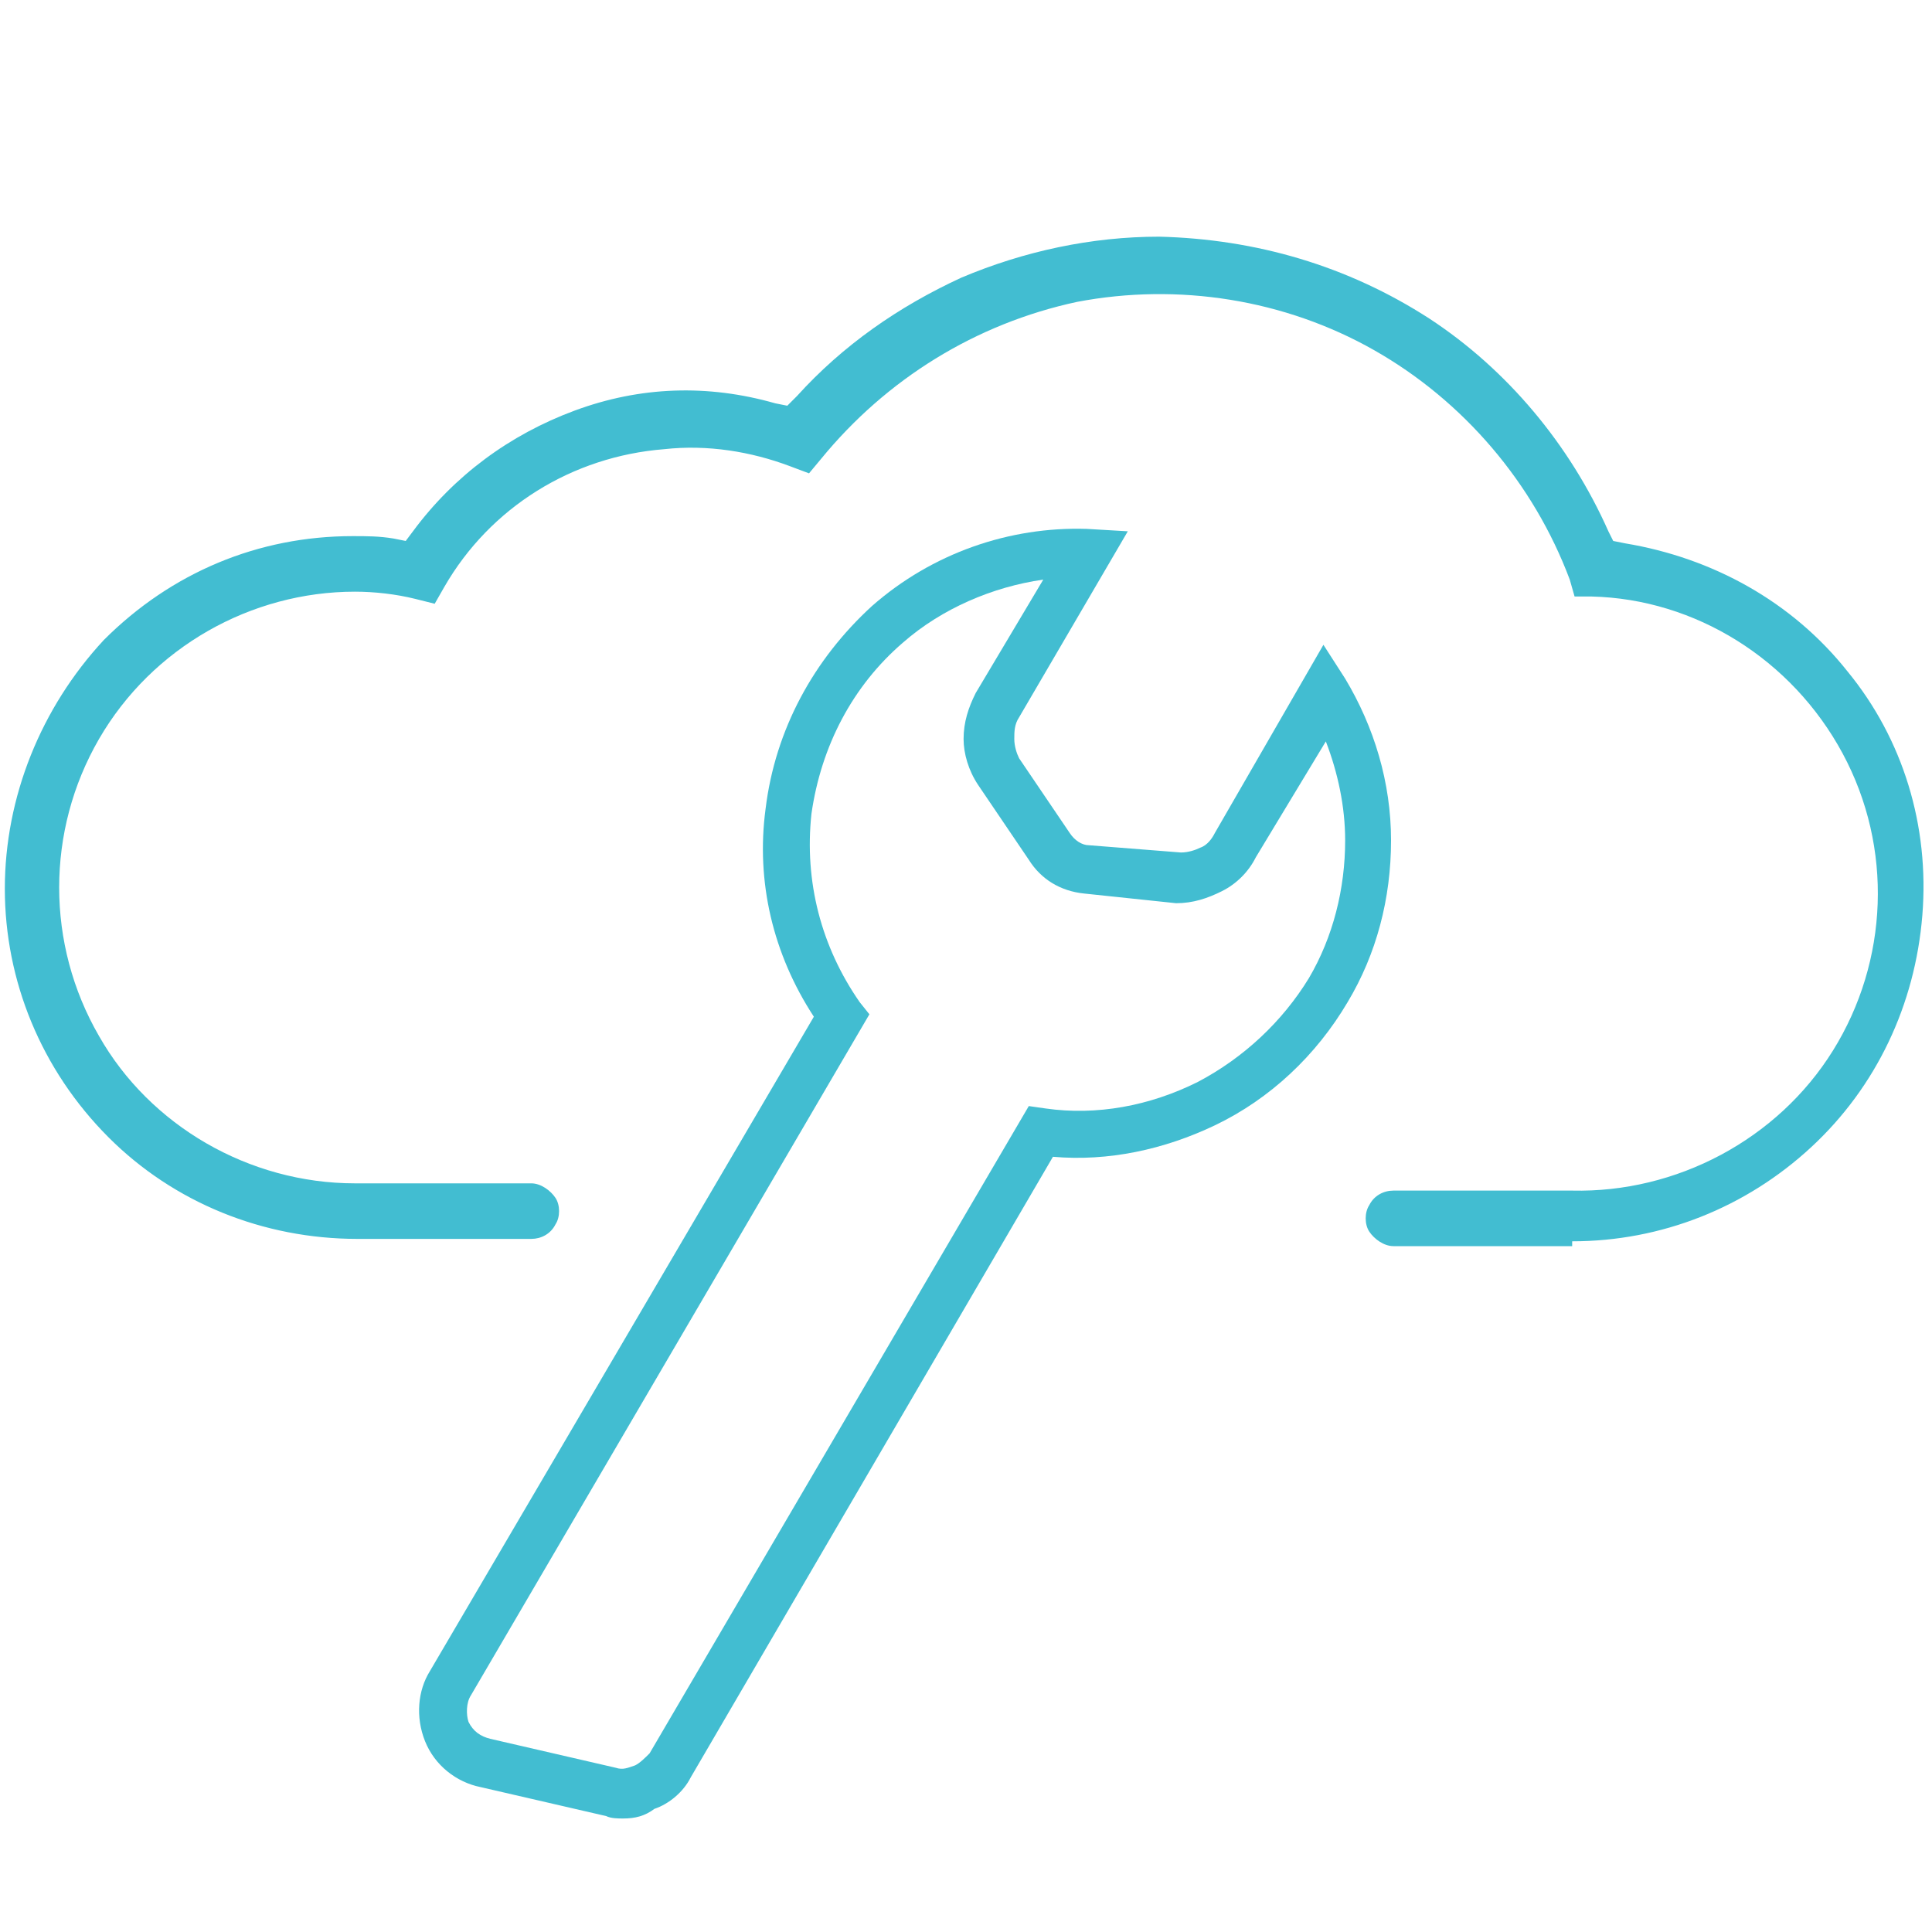
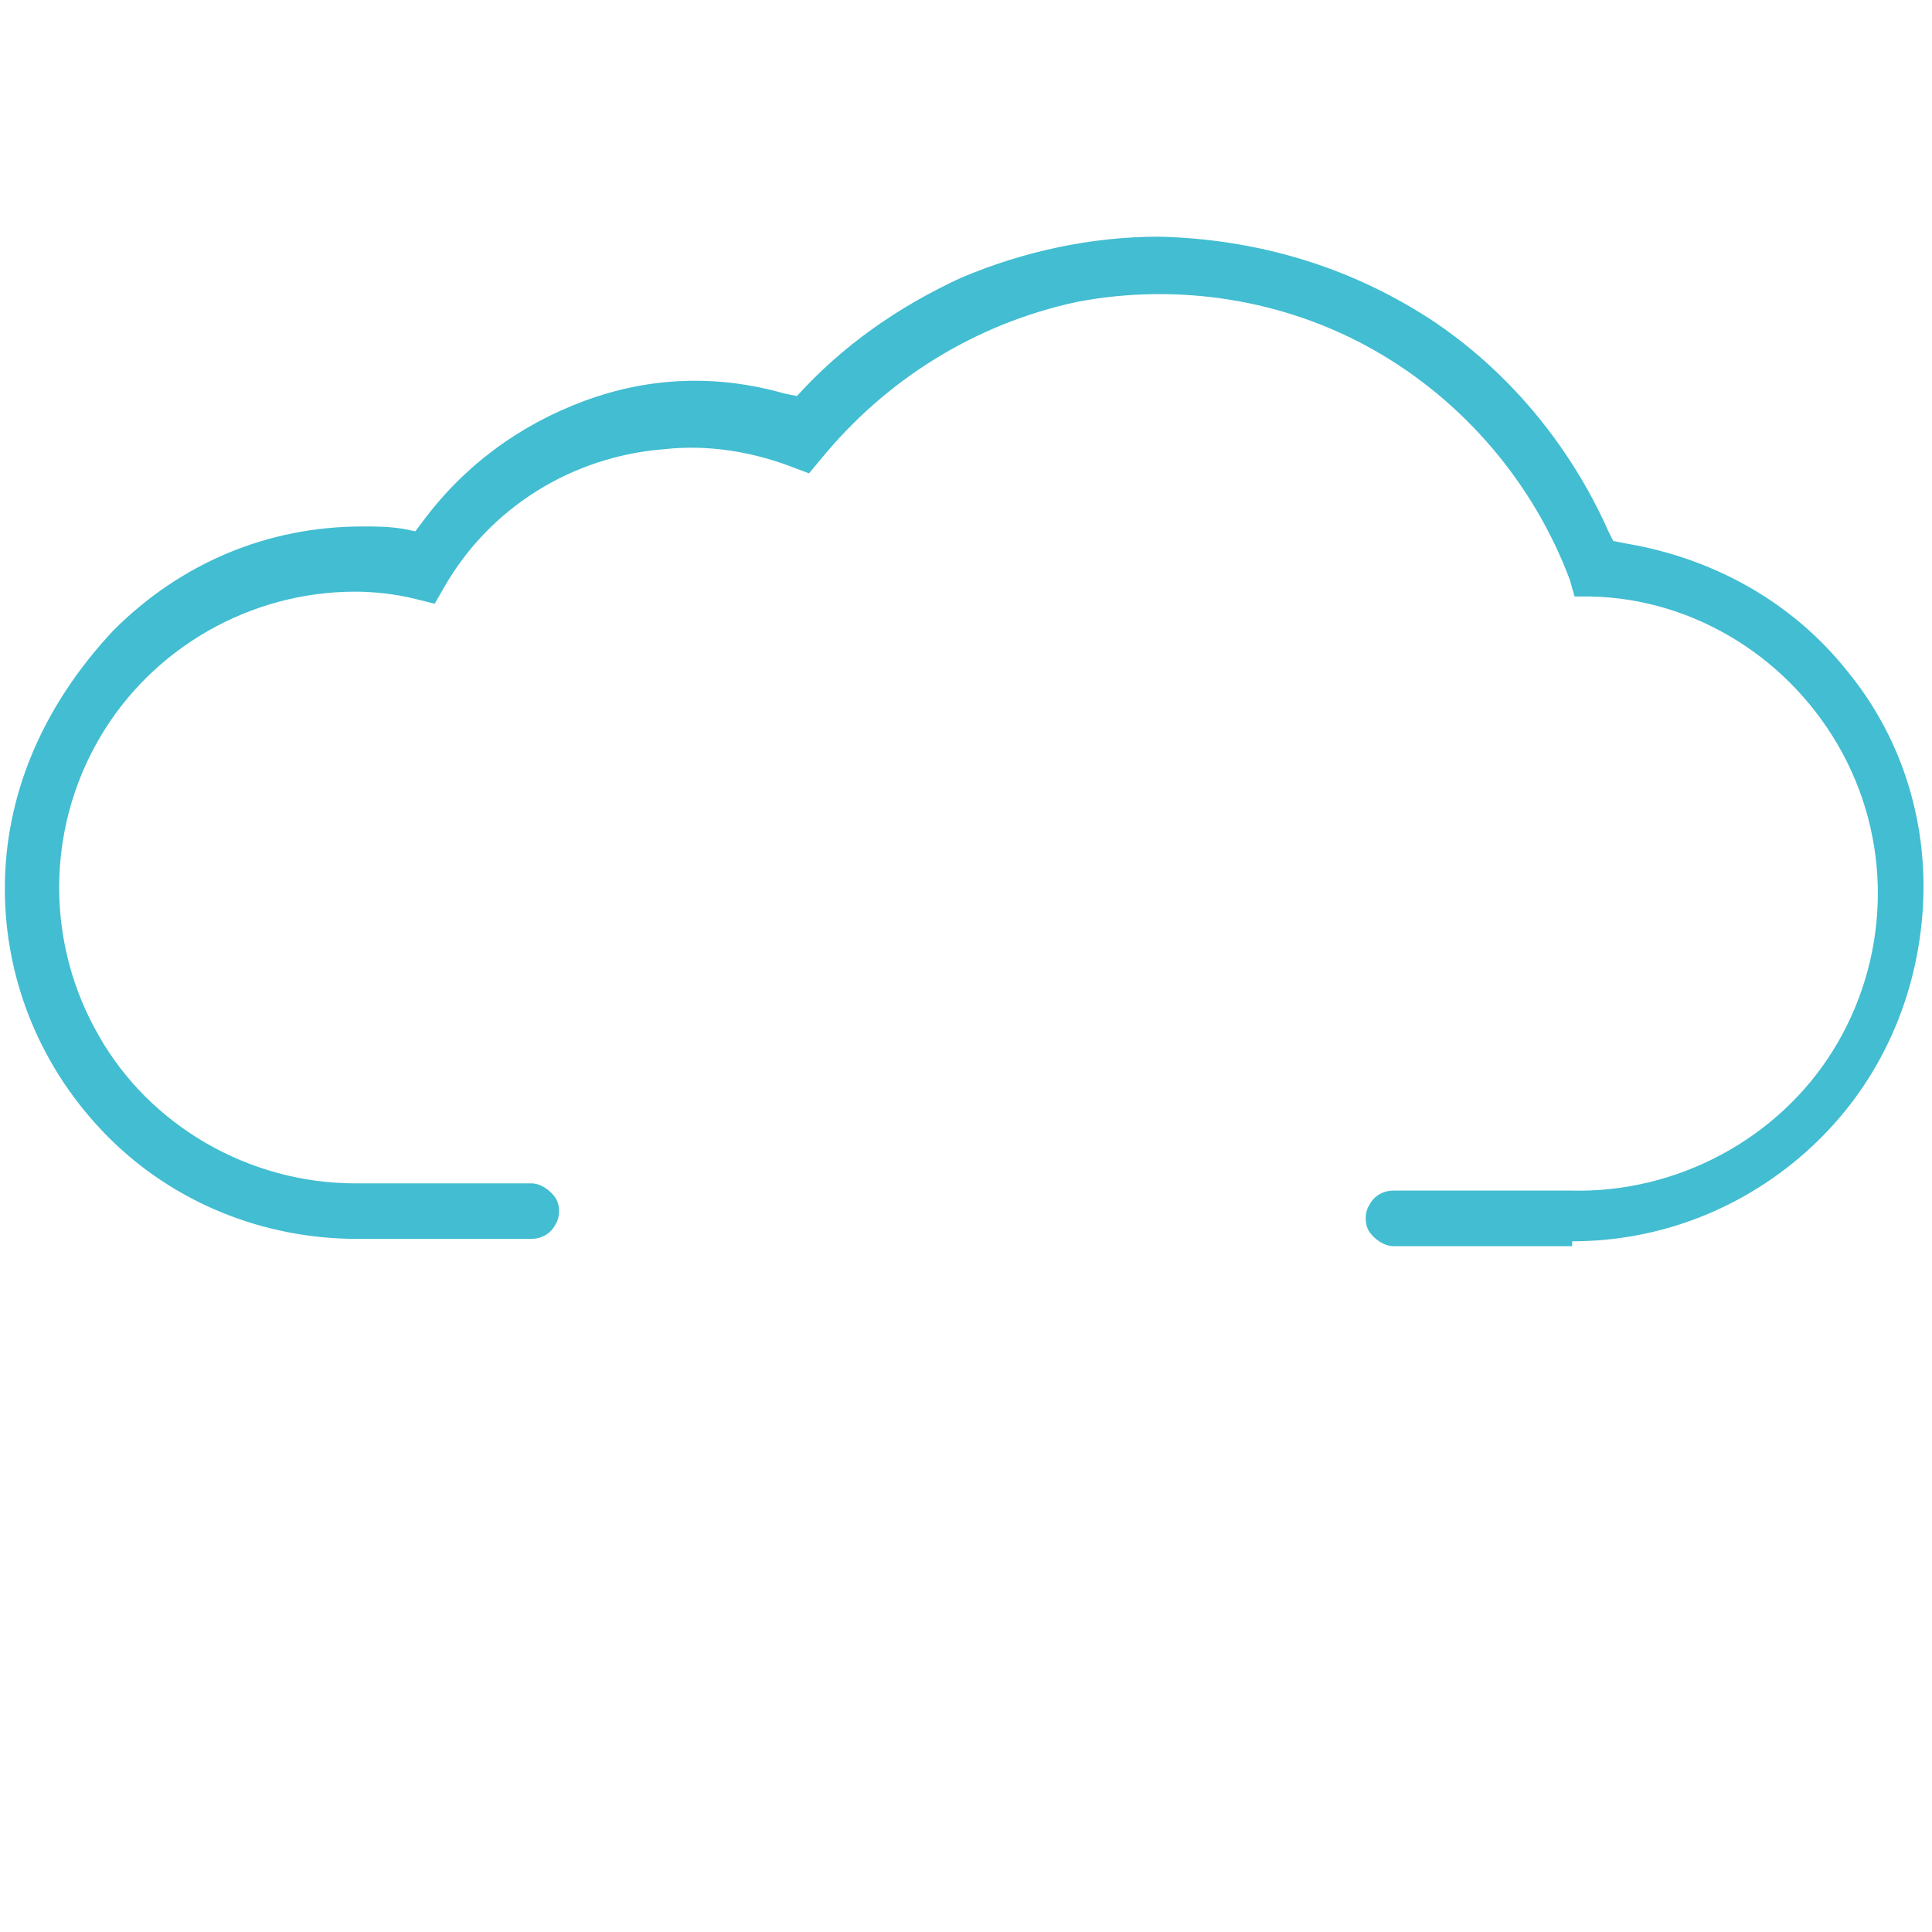
<svg xmlns="http://www.w3.org/2000/svg" version="1.1" id="Layer_1" x="0px" y="0px" viewBox="0 0 80 80" style="enable-background:new 0 0 80 80;" xml:space="preserve">
  <style type="text/css">
	.st0{fill:#42BDD1;}
</style>
-   <path class="st0" d="M65.1,51.4C65.1,51.4,65.1,51.4,65.1,51.4c3.7,0,7.2-1.4,9.9-3.9c2.7-2.5,4.3-5.9,4.6-9.6  c0.3-3.7-0.8-7.3-3.1-10.1c-2.3-2.9-5.6-4.7-9.2-5.3l-0.5-0.1L66.6,22c-1.6-3.6-4.2-6.7-7.4-8.8C55.8,11,52,9.9,48,9.8c0,0,0,0,0,0  c-2.8,0-5.6,0.6-8.2,1.7c-2.6,1.2-4.9,2.8-6.8,4.9l-0.4,0.4l-0.5-0.1c-2.8-0.8-5.6-0.7-8.3,0.3c-2.7,1-5,2.7-6.7,5l-0.3,0.4  l-0.5-0.1c-0.6-0.1-1.1-0.1-1.7-0.1c-3.9,0-7.5,1.5-10.3,4.3C1.7,29.3,0.2,33,0.2,36.8s1.5,7.5,4.3,10.3c2.7,2.7,6.4,4.2,10.3,4.2  H22c0.4,0,0.8-0.2,1-0.6c0.2-0.3,0.2-0.8,0-1.1c-0.2-0.3-0.6-0.6-1-0.6h-7.3c-4.4,0-8.5-2.4-10.6-6.1c-2.2-3.8-2.2-8.5,0-12.3  c2.2-3.8,6.3-6.1,10.6-6.1c0.8,0,1.7,0.1,2.5,0.3L18,25l0.4-0.7c1.9-3.3,5.3-5.4,9.1-5.7c1.8-0.2,3.6,0.1,5.2,0.7l0.8,0.3l0.5-0.6  c2.7-3.3,6.4-5.6,10.6-6.5c4.2-0.8,8.6-0.1,12.3,2c3.7,2.1,6.6,5.5,8.1,9.5l0.2,0.7l0.7,0c4.3,0.1,8.3,2.6,10.4,6.5  c2.1,3.9,1.9,8.6-0.4,12.3c-2.3,3.7-6.5,5.9-10.8,5.8l-7.4,0c-0.4,0-0.8,0.2-1,0.6c-0.2,0.3-0.2,0.8,0,1.1c0.2,0.3,0.6,0.6,1,0.6  H65.1z" />
-   <path class="st0" d="M25.8,75.3c-0.2,0-0.5,0-0.7-0.1l-5.2-1.2c-1-0.2-1.9-0.9-2.3-1.9c-0.4-1-0.3-2.1,0.2-2.9l15.9-27.1  c-1.7-2.6-2.4-5.6-2-8.6c0.4-3.3,2-6.2,4.4-8.4c2.5-2.2,5.7-3.3,8.9-3.2l1.7,0.1l-4.5,7.7C42,30,42,30.3,42,30.6  c0,0.3,0.1,0.6,0.2,0.8l2.1,3.1c0.2,0.3,0.5,0.5,0.8,0.5l3.8,0.3c0.3,0,0.6-0.1,0.8-0.2c0.3-0.1,0.5-0.4,0.6-0.6l4.5-7.8l0.9,1.4  c1.2,2,1.9,4.3,1.9,6.7c0,2.4-0.6,4.7-1.8,6.7c-1.3,2.2-3.2,4-5.5,5.1c-2.1,1-4.4,1.5-6.7,1.3l-15,25.7c-0.3,0.6-0.9,1.1-1.5,1.3  C26.7,75.2,26.3,75.3,25.8,75.3z M43.2,24c-2.1,0.3-4.2,1.2-5.8,2.6c-2.1,1.8-3.4,4.3-3.8,7.1c-0.3,2.8,0.4,5.5,2,7.8l0.4,0.5  L19.5,70.2c-0.2,0.3-0.2,0.8-0.1,1.1c0.2,0.4,0.5,0.6,0.9,0.7l5.2,1.2c0.3,0.1,0.5,0,0.8-0.1c0.2-0.1,0.4-0.3,0.6-0.5l15.7-26.8  l0.7,0.1c2.1,0.3,4.3-0.1,6.3-1.1c1.9-1,3.5-2.5,4.6-4.3l0,0c1-1.7,1.5-3.7,1.5-5.7c0-1.4-0.3-2.8-0.8-4.1L52,35.5  c-0.3,0.6-0.8,1.1-1.4,1.4c-0.6,0.3-1.2,0.5-1.9,0.5L44.9,37c-1-0.1-1.8-0.6-2.3-1.4l-2.1-3.1c-0.4-0.6-0.6-1.3-0.6-1.9  c0-0.7,0.2-1.3,0.5-1.9L43.2,24z" />
+   <path class="st0" d="M65.1,51.4C65.1,51.4,65.1,51.4,65.1,51.4c3.7,0,7.2-1.4,9.9-3.9c2.7-2.5,4.3-5.9,4.6-9.6  c0.3-3.7-0.8-7.3-3.1-10.1c-2.3-2.9-5.6-4.7-9.2-5.3l-0.5-0.1L66.6,22c-1.6-3.6-4.2-6.7-7.4-8.8C55.8,11,52,9.9,48,9.8c0,0,0,0,0,0  c-2.8,0-5.6,0.6-8.2,1.7c-2.6,1.2-4.9,2.8-6.8,4.9l-0.5-0.1c-2.8-0.8-5.6-0.7-8.3,0.3c-2.7,1-5,2.7-6.7,5l-0.3,0.4  l-0.5-0.1c-0.6-0.1-1.1-0.1-1.7-0.1c-3.9,0-7.5,1.5-10.3,4.3C1.7,29.3,0.2,33,0.2,36.8s1.5,7.5,4.3,10.3c2.7,2.7,6.4,4.2,10.3,4.2  H22c0.4,0,0.8-0.2,1-0.6c0.2-0.3,0.2-0.8,0-1.1c-0.2-0.3-0.6-0.6-1-0.6h-7.3c-4.4,0-8.5-2.4-10.6-6.1c-2.2-3.8-2.2-8.5,0-12.3  c2.2-3.8,6.3-6.1,10.6-6.1c0.8,0,1.7,0.1,2.5,0.3L18,25l0.4-0.7c1.9-3.3,5.3-5.4,9.1-5.7c1.8-0.2,3.6,0.1,5.2,0.7l0.8,0.3l0.5-0.6  c2.7-3.3,6.4-5.6,10.6-6.5c4.2-0.8,8.6-0.1,12.3,2c3.7,2.1,6.6,5.5,8.1,9.5l0.2,0.7l0.7,0c4.3,0.1,8.3,2.6,10.4,6.5  c2.1,3.9,1.9,8.6-0.4,12.3c-2.3,3.7-6.5,5.9-10.8,5.8l-7.4,0c-0.4,0-0.8,0.2-1,0.6c-0.2,0.3-0.2,0.8,0,1.1c0.2,0.3,0.6,0.6,1,0.6  H65.1z" />
</svg>